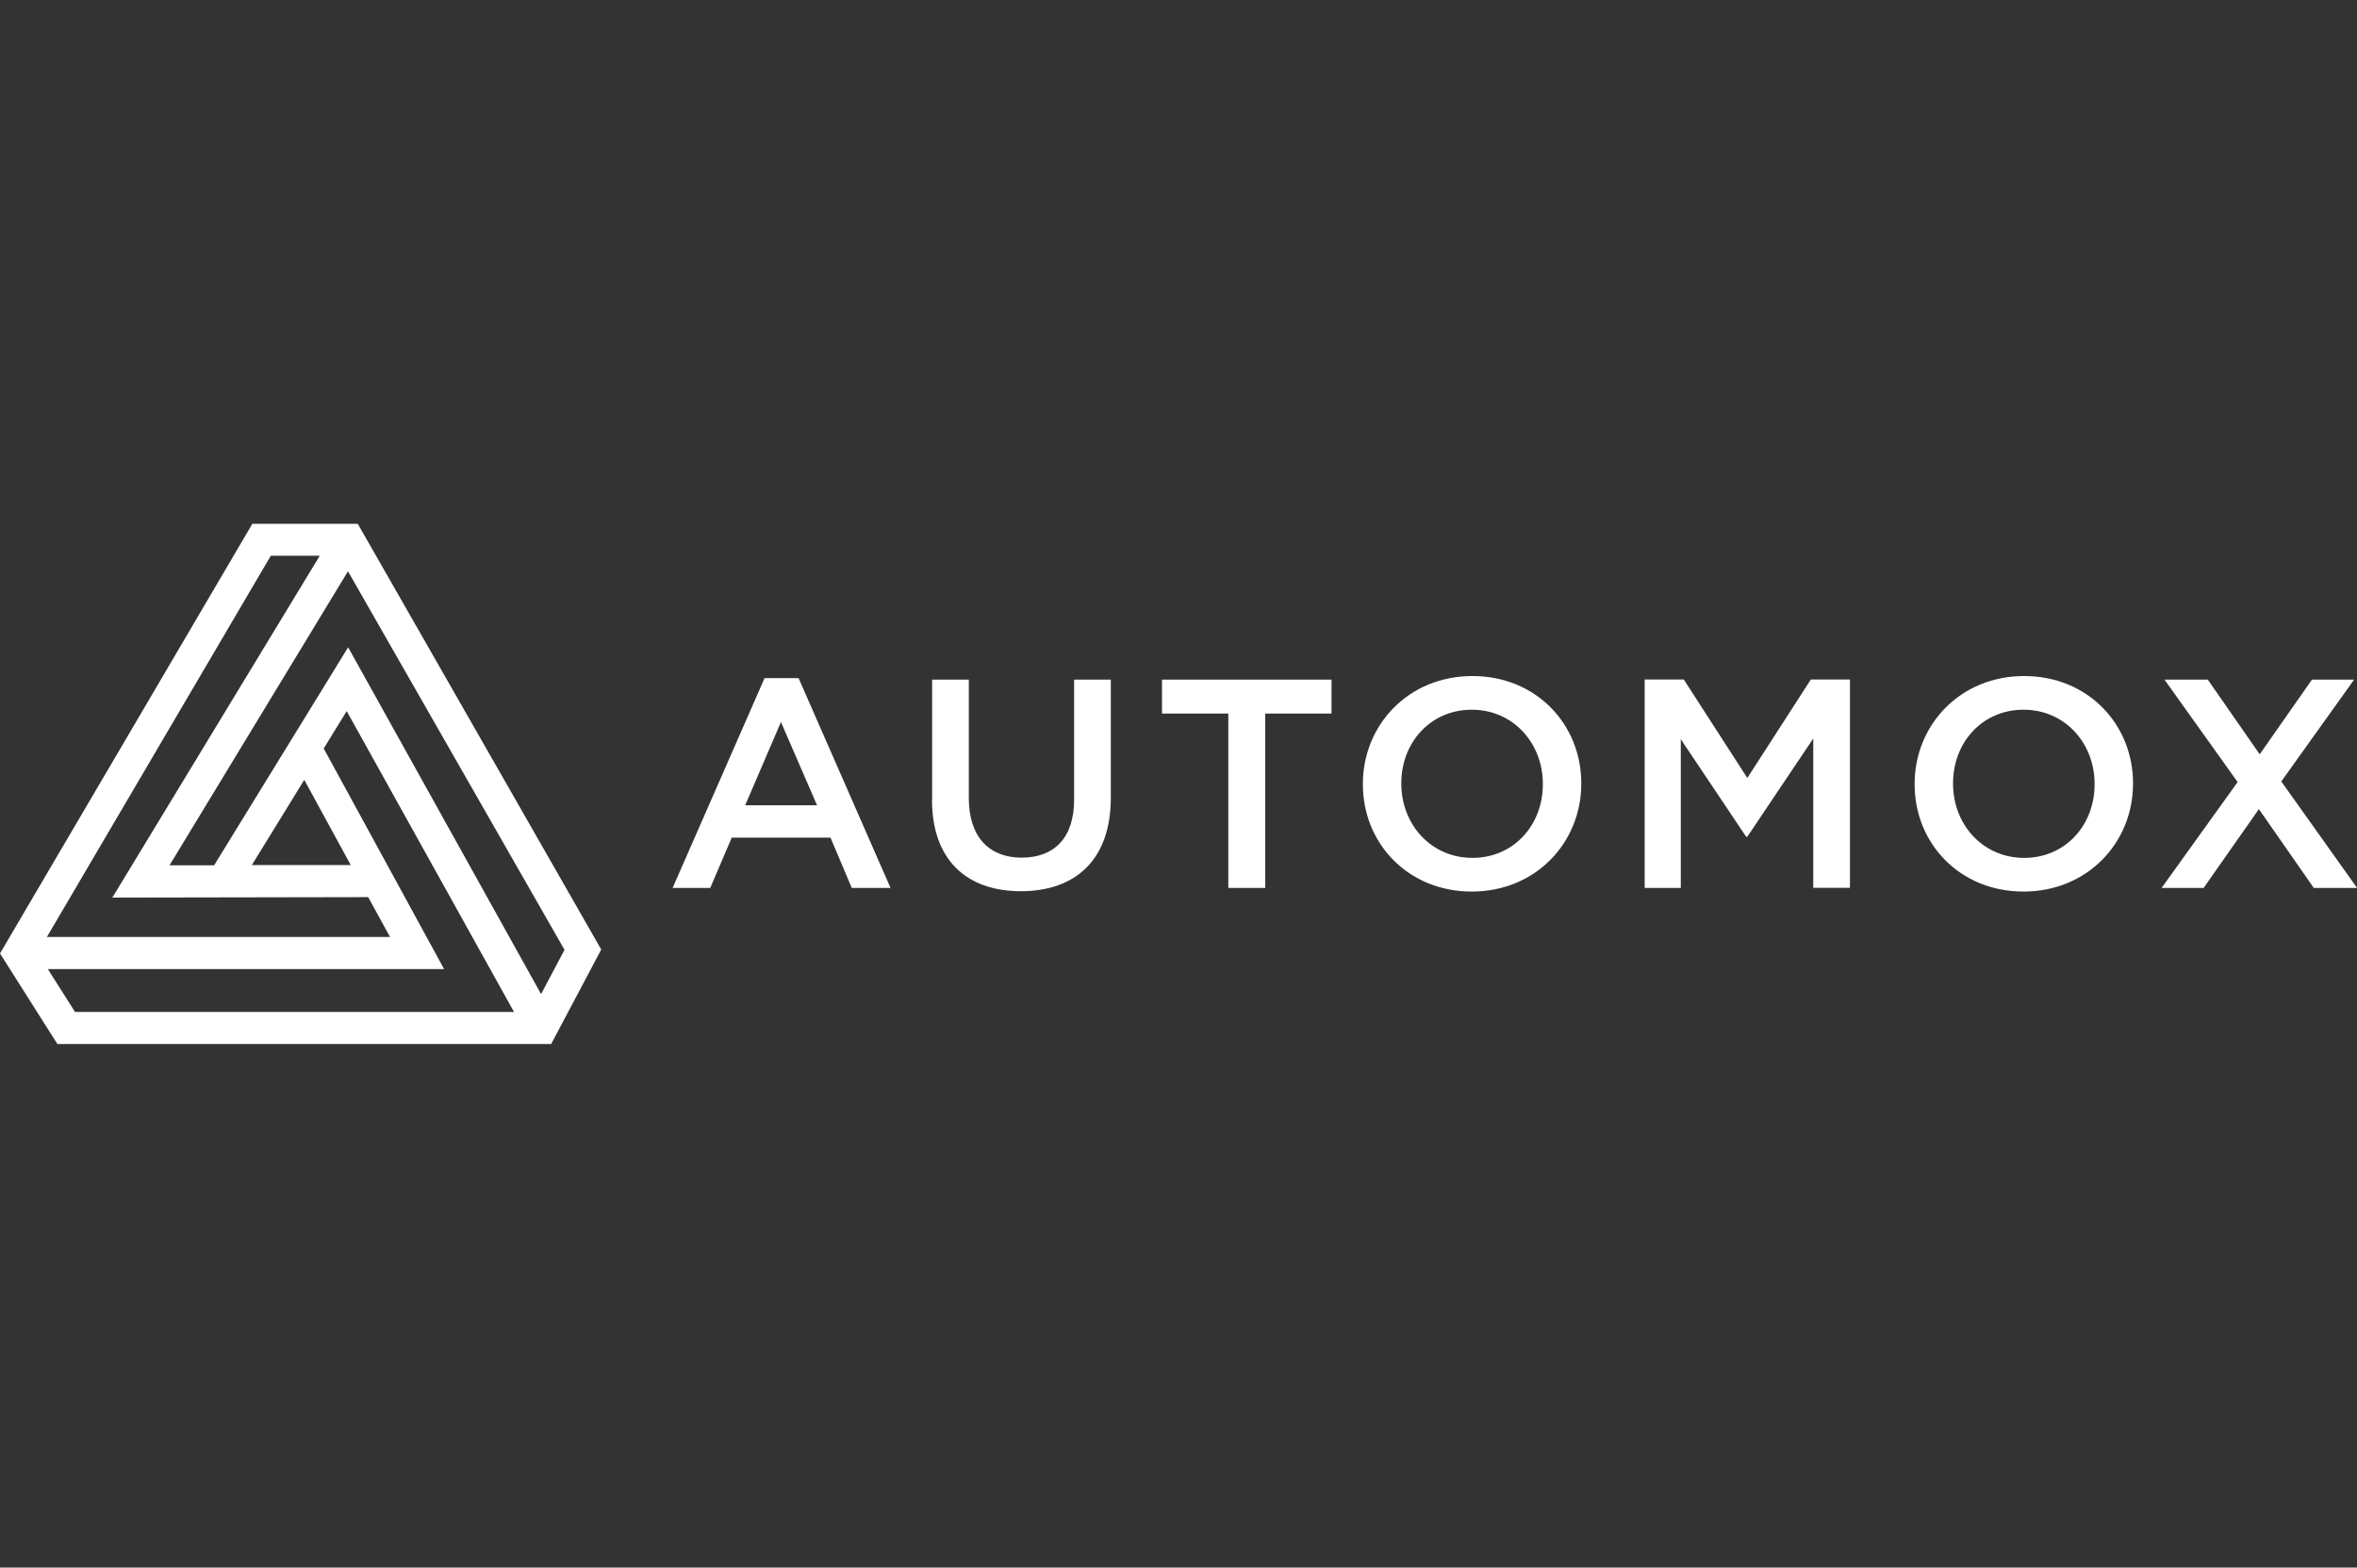
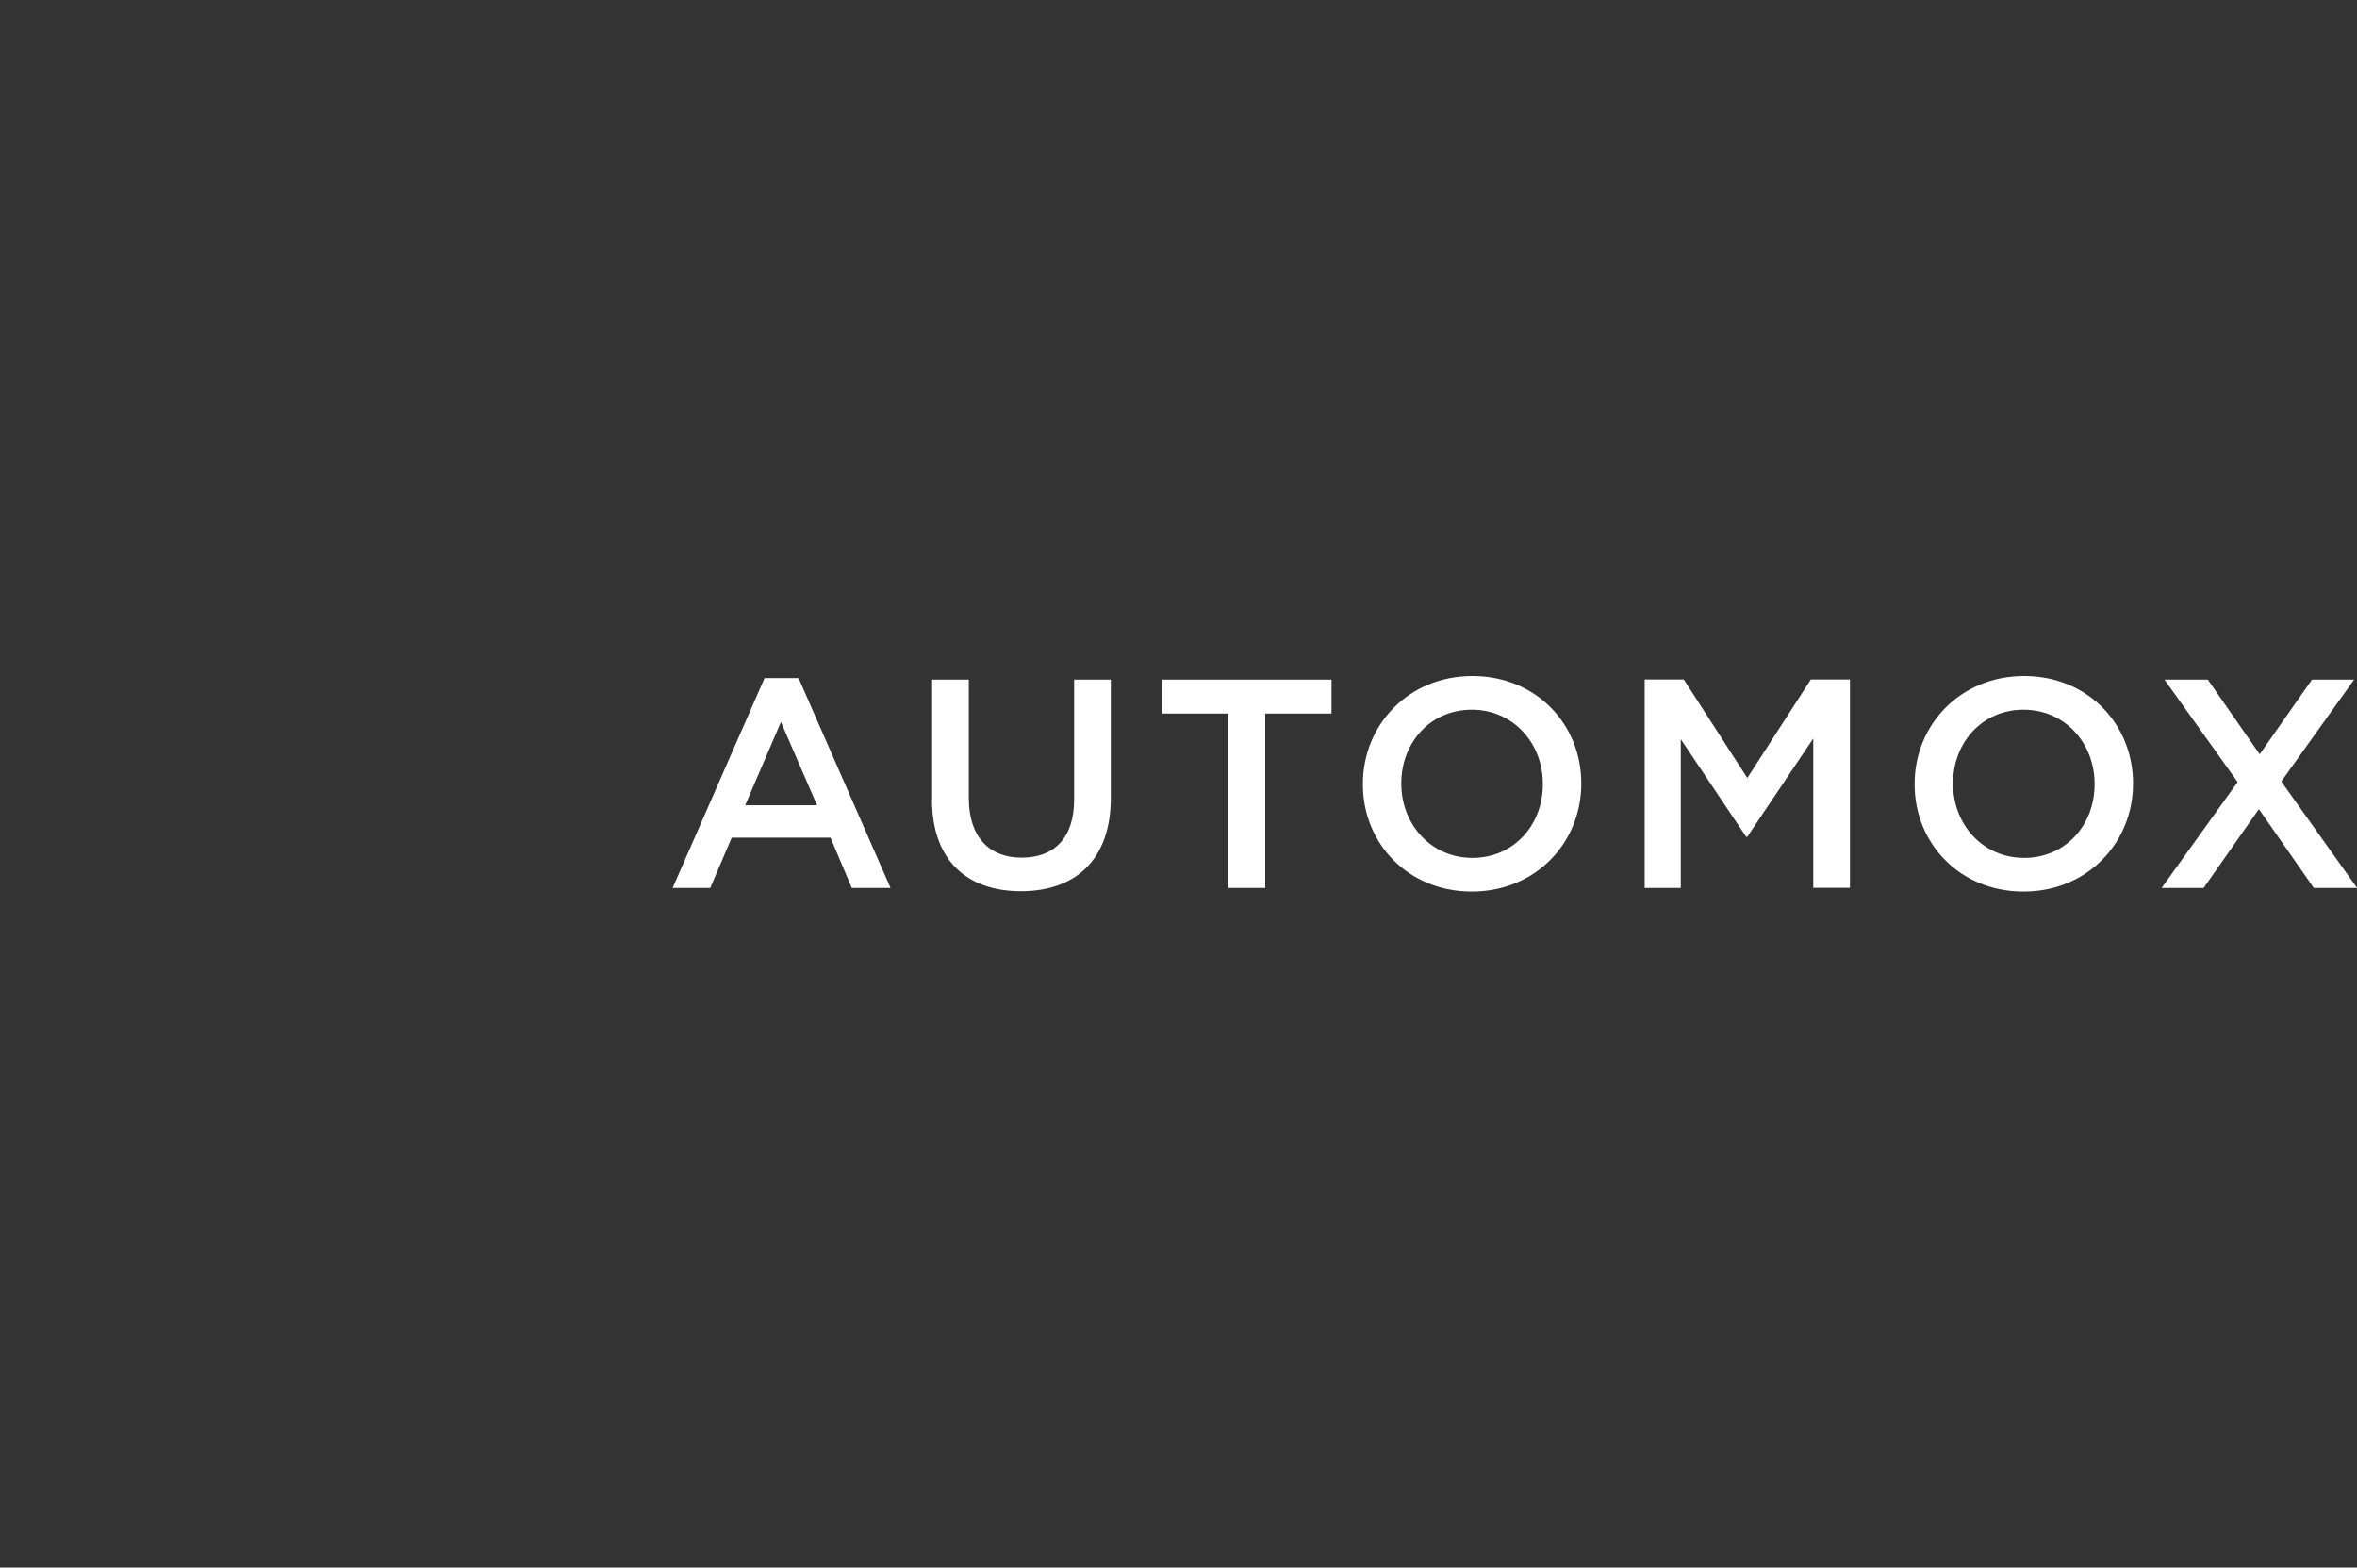
<svg xmlns="http://www.w3.org/2000/svg" id="Layer_1" data-name="Layer 1" viewBox="0 0 203 135">
  <rect x="0" y="0" width="203" height="135" fill="#333333" stroke="none" />
  <defs>
    <style> .cls-1 { fill: none; } .cls-2 { fill: #fff; } </style>
  </defs>
-   <rect class="cls-1" width="203" height="135" />
  <path class="cls-2" d="M186.16,76.47h3.63l4.76-6.79,4.73,6.79h3.73l-6.53-9.17,6.27-8.77h-3.63l-4.5,6.43-4.47-6.43h-3.73l6.3,8.82-6.55,9.12ZM180.4,67.55v-.05c0-3.49-2.55-6.38-6.12-6.38s-6.07,2.84-6.07,6.33v.05c0,3.48,2.54,6.38,6.12,6.38s6.07-2.84,6.07-6.33M164.9,67.55v-.05c0-5.05,3.91-9.28,9.43-9.28s9.38,4.18,9.38,9.23v.05c0,5.05-3.91,9.28-9.43,9.28s-9.38-4.18-9.38-9.22M141.65,76.47h3.11v-12.81l5.63,8.4h.1l5.68-8.46v12.86h3.16v-17.94h-3.37l-5.47,8.48-5.47-8.48h-3.37v17.94ZM132.88,67.55v-.05c0-3.49-2.55-6.38-6.12-6.38s-6.07,2.84-6.07,6.33v.05c0,3.48,2.55,6.38,6.12,6.38s6.07-2.84,6.07-6.33M117.38,67.55v-.05c0-5.05,3.91-9.28,9.43-9.28s9.38,4.18,9.38,9.23v.05c0,5.05-3.91,9.28-9.43,9.28s-9.38-4.18-9.38-9.22M105.78,76.47h3.19v-15.02h5.71v-2.92h-14.6v2.92h5.71v15.02ZM80.27,68.86c0,5.2,2.98,7.89,7.66,7.89s7.74-2.69,7.74-8.05v-10.17h-3.16v10.33c0,3.31-1.72,5-4.52,5s-4.55-1.79-4.55-5.13v-10.2h-3.16v10.33ZM70.37,69.35l-3.11-7.17-3.08,7.17h6.19ZM65.85,58.4h2.93l7.92,18.07h-3.34l-1.83-4.33h-8.51l-1.85,4.33h-3.24l7.92-18.07Z" />
-   <path class="cls-2" d="M26.21,67.17l4,7.33h-8.52s4.51-7.33,4.51-7.33ZM4.13,83.46h34.12l-10.37-19,1.98-3.22,14.41,25.91H6.46l-2.33-3.68ZM29.97,49.2l18.65,32.6-2.02,3.81-16.44-29.55-.18-.31-11.54,18.77h-3.84s15.37-25.32,15.37-25.32ZM23.32,47.86h4.22l-17.67,29.12-.2.32,22.04-.04,1.88,3.43H4.04l19.29-32.84ZM21.74,45.1L.77,80.8,0,82.11l4.91,7.75.03.05h42.53l4.26-8.04.05-.1-20.23-35.37-.74-1.29h-9.07Z" />
</svg>